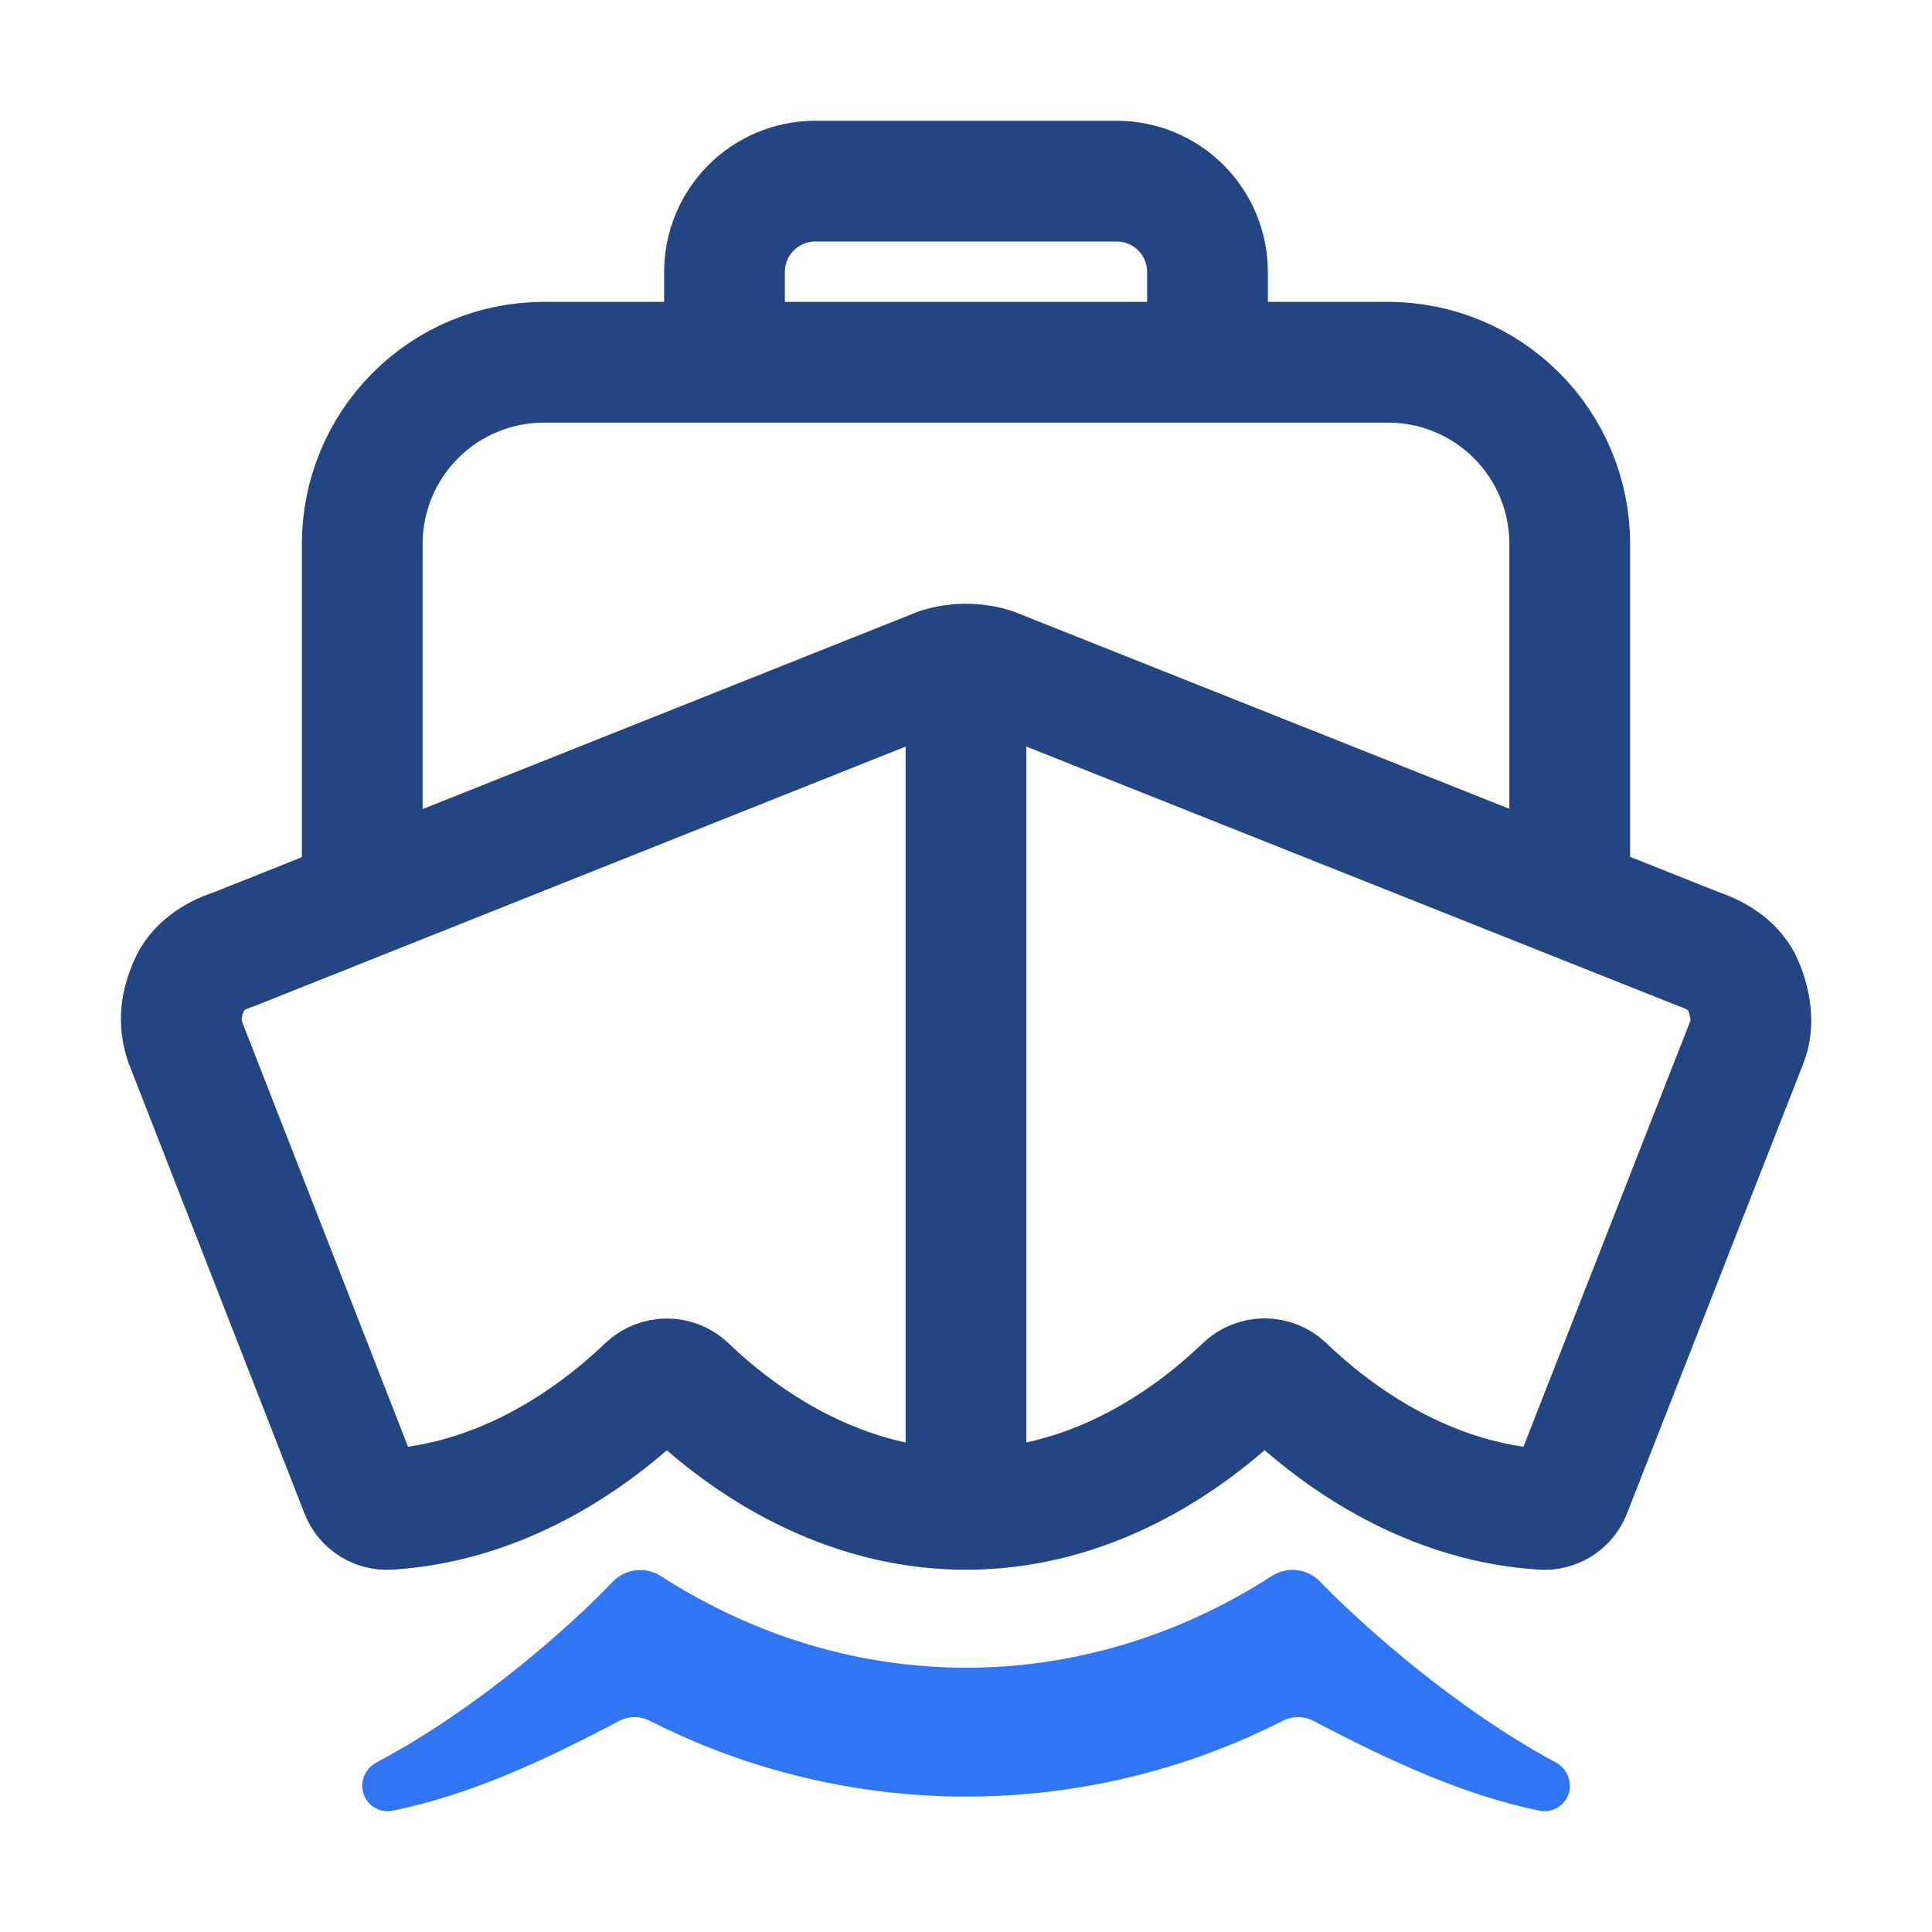
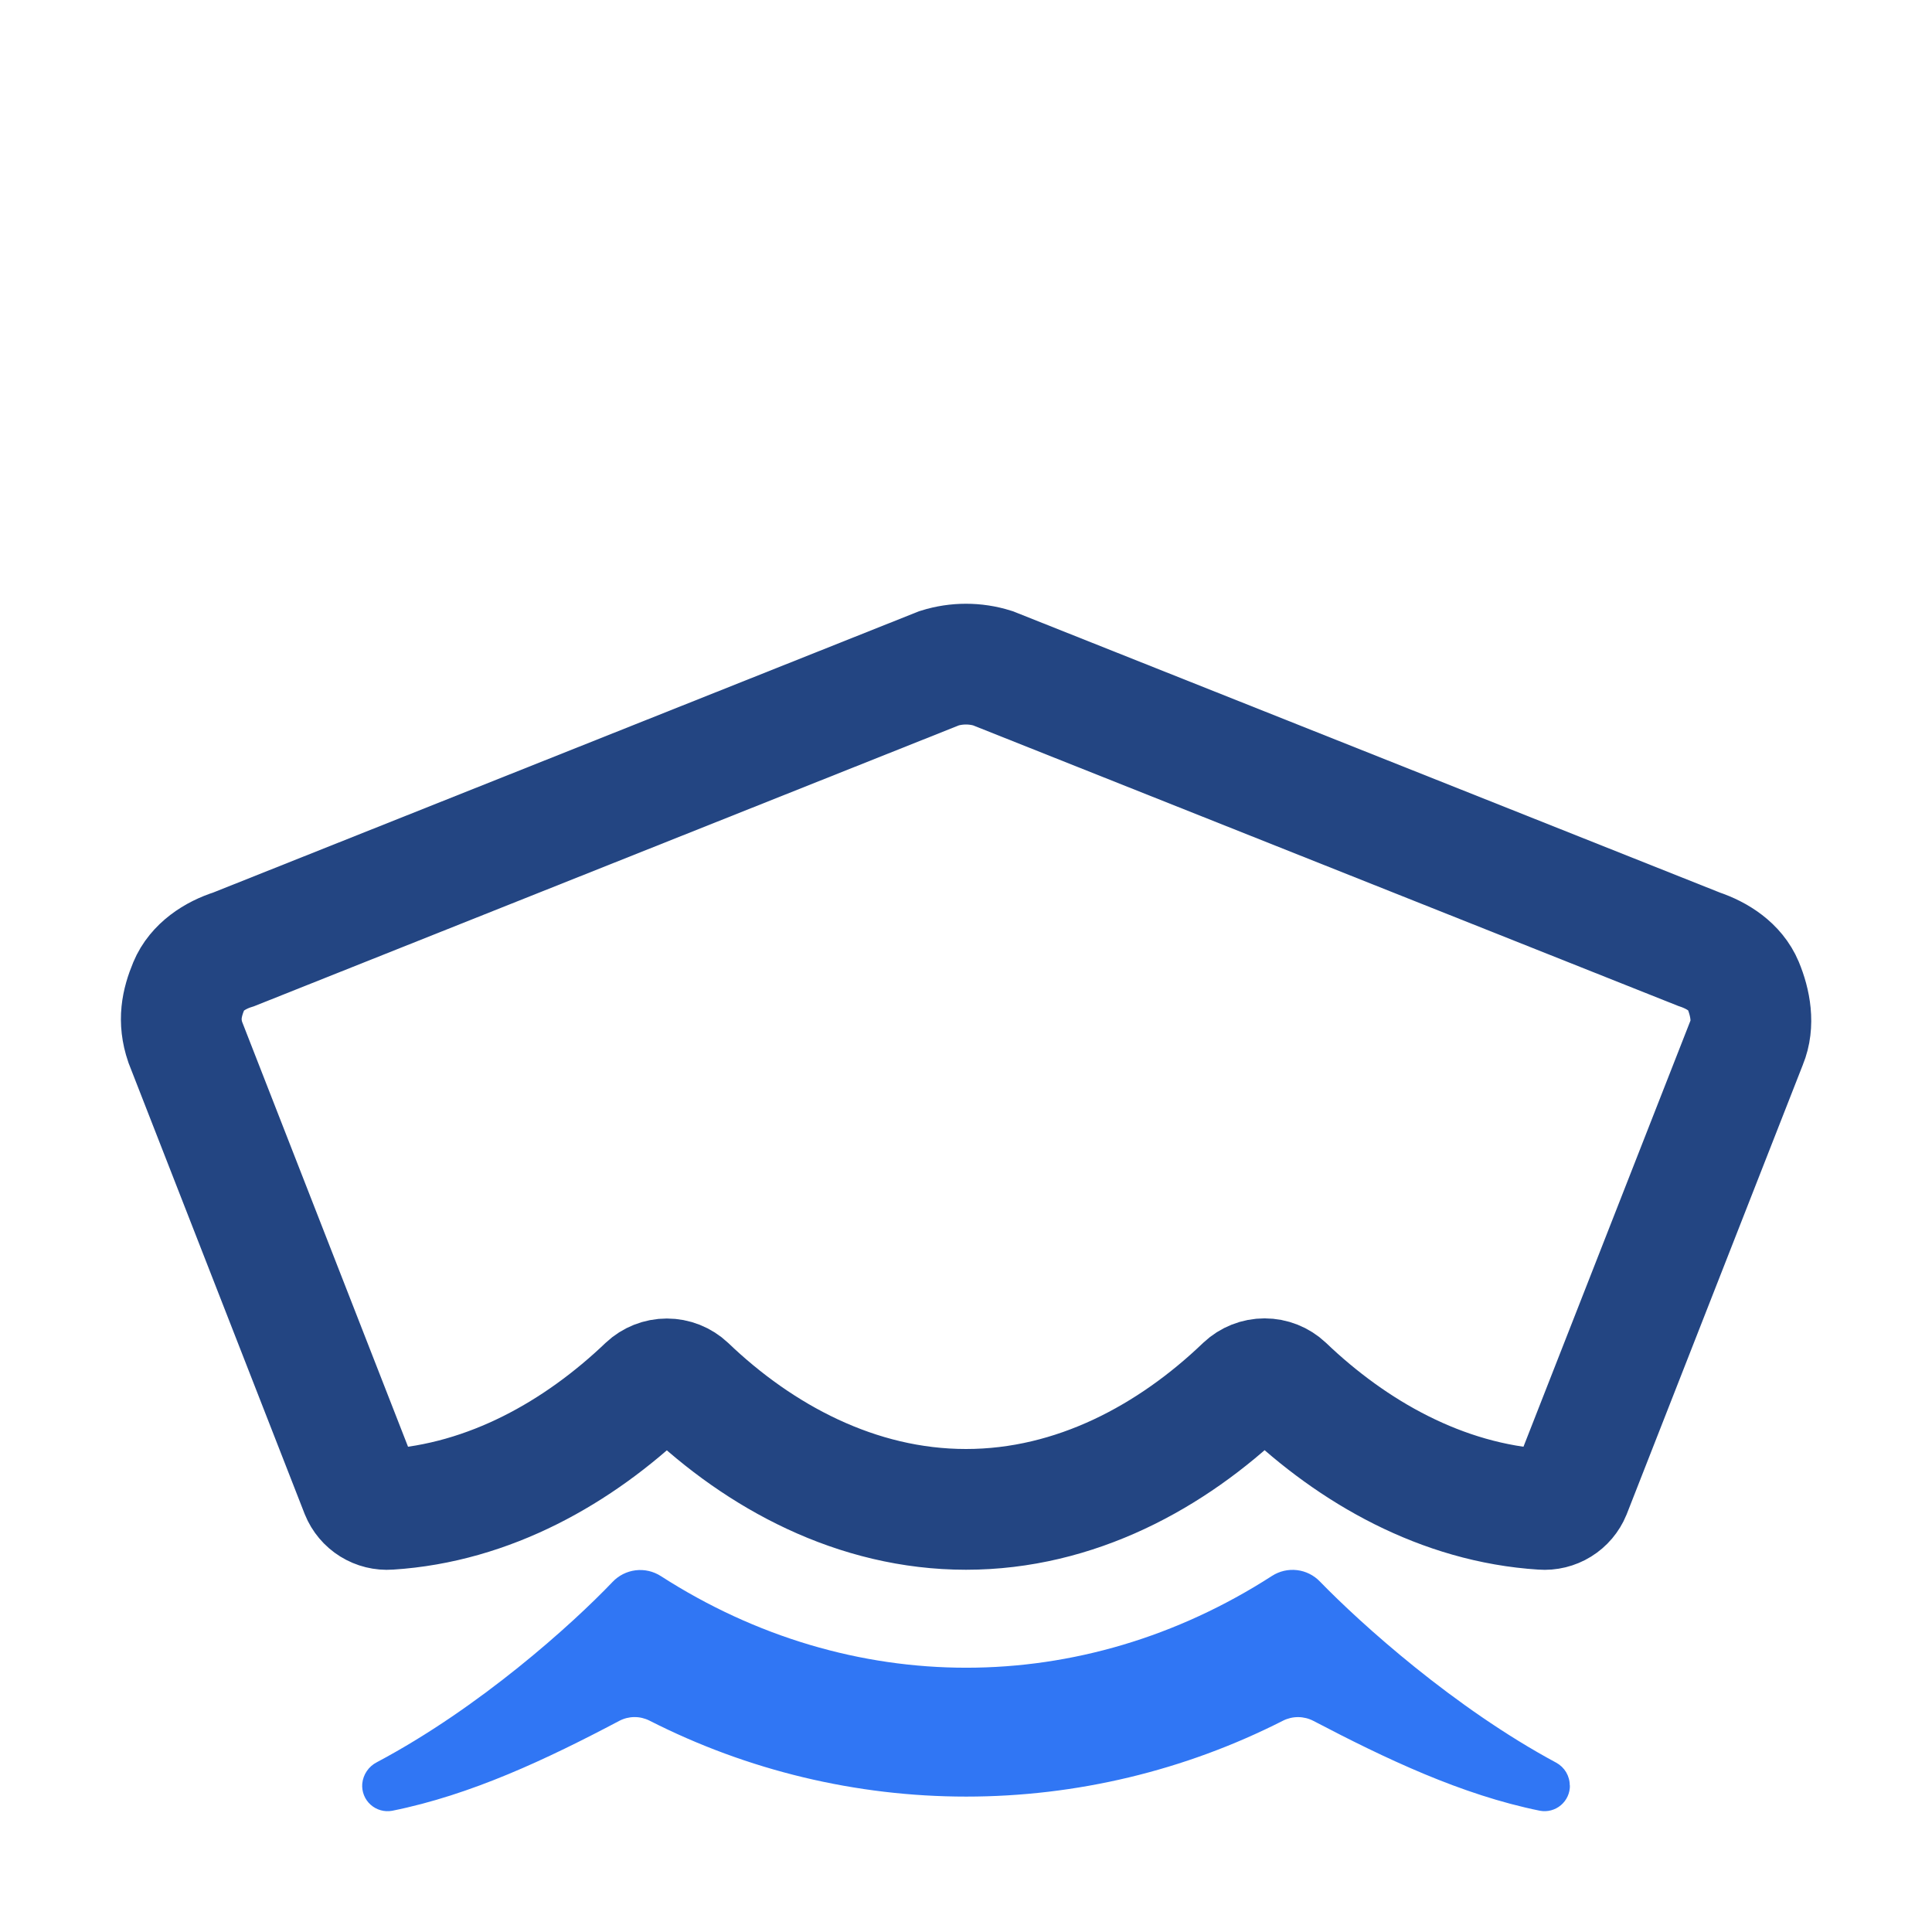
<svg xmlns="http://www.w3.org/2000/svg" width="128" height="128" viewBox="0 0 128 128" fill="none">
  <path d="M115.482 65.262C114.982 64.072 113.805 63.305 112.565 62.89L65.77 44.27C64.617 43.91 63.381 43.91 62.227 44.27L15.477 62.9C14.227 63.29 13.02 64.092 12.525 65.282C12.03 66.472 11.79 67.625 12.275 69.052L23.907 98.84C24.056 99.206 24.317 99.516 24.652 99.724C24.988 99.933 25.381 100.029 25.775 100C32.447 99.58 38.352 96.192 42.87 91.875C43.225 91.541 43.694 91.355 44.181 91.355C44.669 91.355 45.137 91.541 45.492 91.875C50.322 96.5 56.75 100 64 100C71.25 100 77.64 96.5 82.47 91.865C82.826 91.531 83.295 91.345 83.782 91.345C84.27 91.345 84.74 91.531 85.095 91.865C89.612 96.185 95.517 99.58 102.19 100C102.583 100.03 102.975 99.934 103.31 99.727C103.645 99.52 103.906 99.212 104.055 98.847L115.73 69.057C116.225 67.862 115.977 66.455 115.482 65.262Z" stroke="#234582" stroke-width="8" stroke-miterlimit="10" />
  <path d="M104 118.286C104 117.979 103.917 117.678 103.761 117.414C103.604 117.15 103.379 116.934 103.11 116.786C96.34 113.149 90.168 107.581 87.453 104.786C87.049 104.363 86.511 104.094 85.93 104.025C85.35 103.956 84.764 104.092 84.272 104.409C71.69 112.514 56.37 112.519 43.785 104.421C43.289 104.101 42.697 103.965 42.112 104.036C41.526 104.108 40.984 104.382 40.58 104.811C37.888 107.631 31.782 113.136 24.973 116.749C24.702 116.886 24.471 117.089 24.301 117.339C24.131 117.59 24.027 117.88 24 118.181C23.98 118.438 24.019 118.697 24.114 118.936C24.209 119.176 24.358 119.39 24.55 119.563C24.741 119.735 24.97 119.862 25.218 119.932C25.466 120.003 25.726 120.015 25.98 119.969C31.192 118.924 36.23 116.549 41.03 114.011C41.338 113.849 41.68 113.763 42.028 113.761C42.376 113.758 42.72 113.839 43.03 113.996C49.531 117.304 56.721 119.029 64.014 119.029C71.308 119.03 78.499 117.307 85 114.001C85.314 113.842 85.661 113.761 86.013 113.763C86.365 113.766 86.711 113.853 87.022 114.016C91.797 116.516 96.828 118.914 102.022 119.966C102.267 120.012 102.519 120.003 102.76 119.939C103 119.875 103.224 119.759 103.414 119.599C103.604 119.438 103.756 119.237 103.859 119.011C103.962 118.784 104.014 118.538 104.01 118.289L104 118.286Z" fill="#3076F4" />
-   <path d="M80 24V18C79.995 16.41 79.362 14.887 78.237 13.762C77.113 12.638 75.59 12.005 74 12H54C52.41 12.005 50.887 12.638 49.763 13.762C48.638 14.887 48.005 16.41 48 18V24M104 58.25V36C103.991 32.82 102.724 29.773 100.475 27.525C98.227 25.276 95.18 24.009 92 24H36C32.82 24.009 29.773 25.276 27.525 27.525C25.276 29.773 24.009 32.82 24 36V59M64 45.9V99.112" stroke="#234582" stroke-width="8" stroke-linecap="round" stroke-linejoin="round" />
</svg>